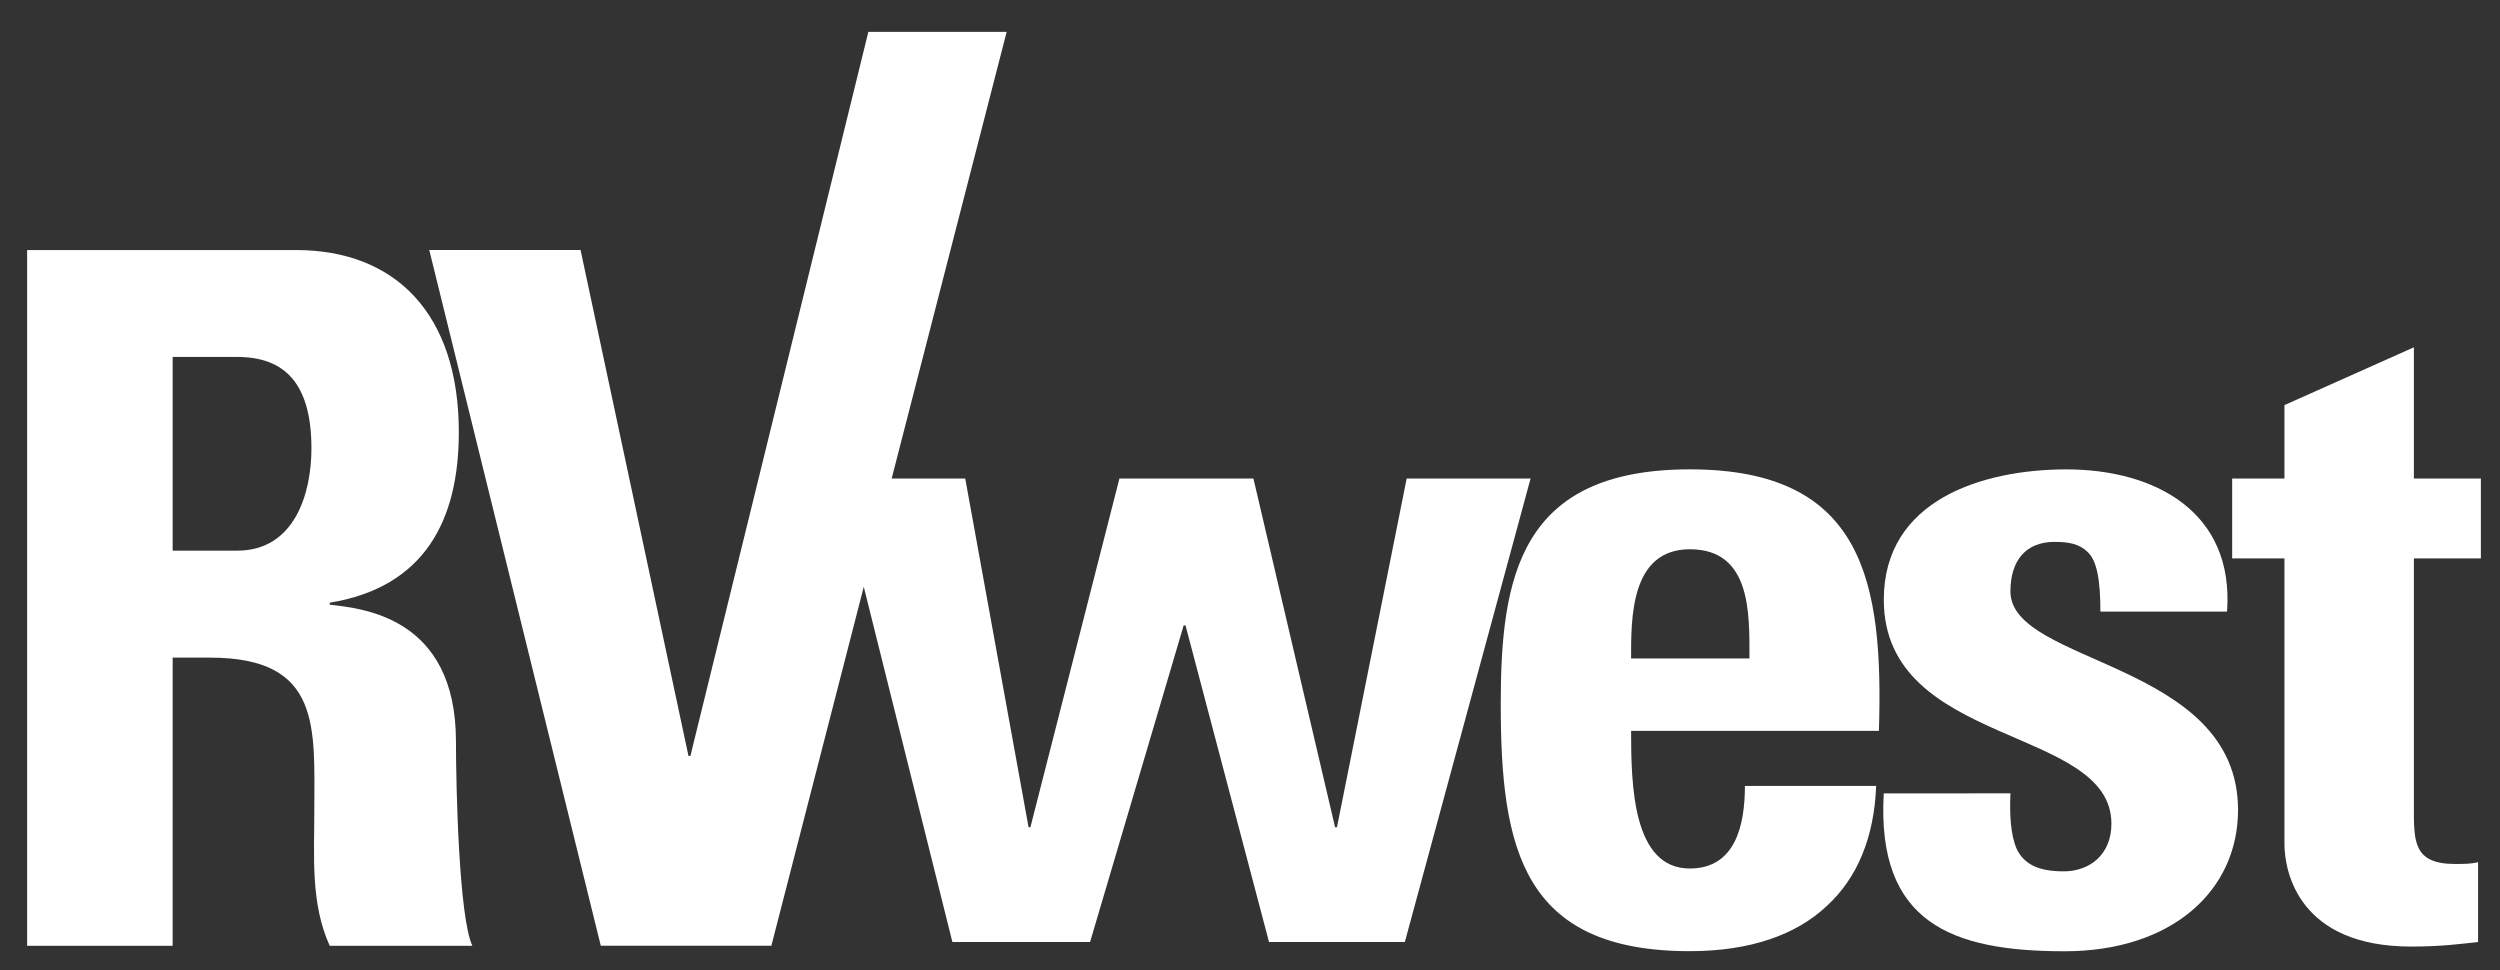
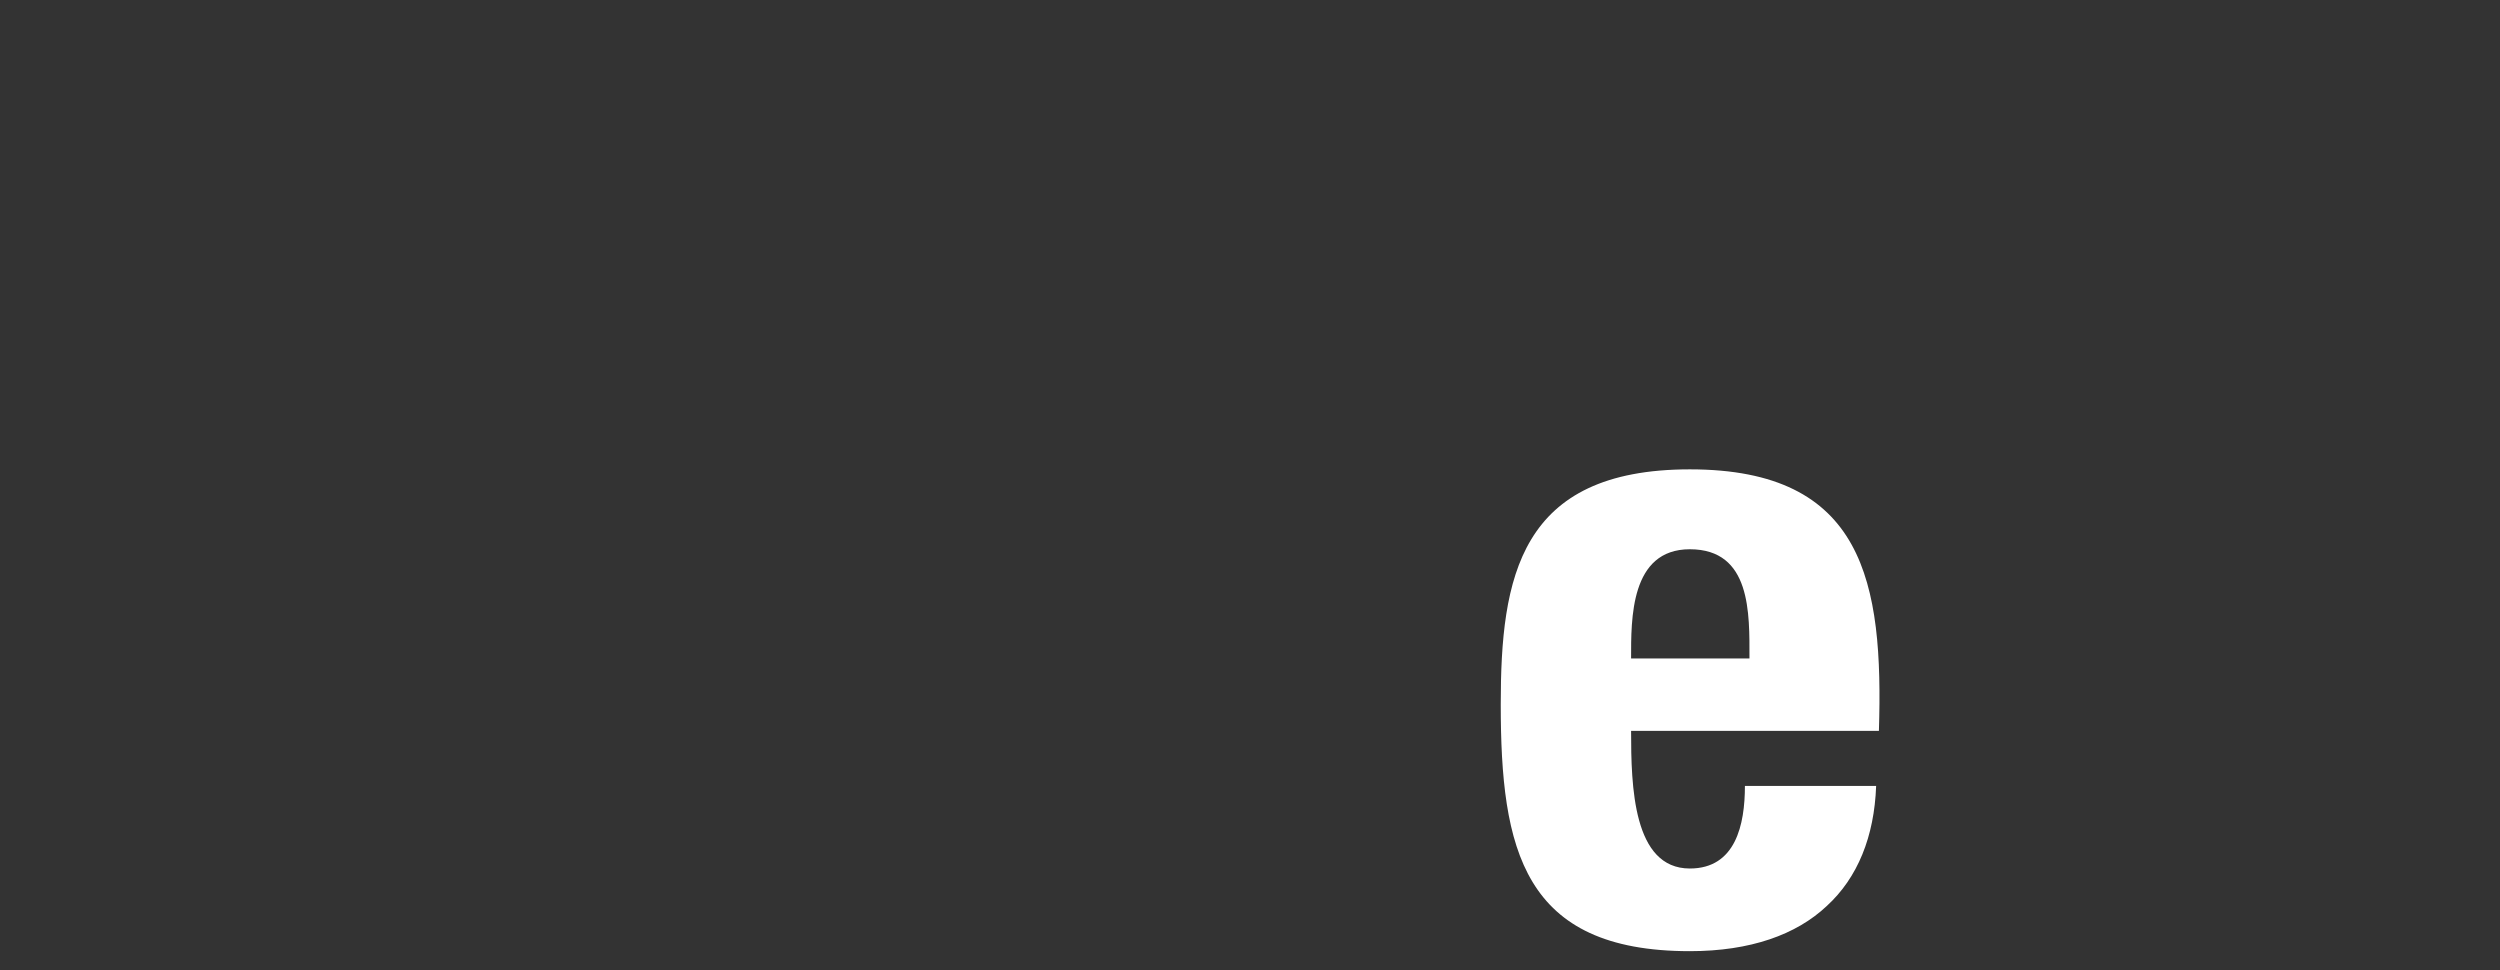
<svg xmlns="http://www.w3.org/2000/svg" version="1.1" id="Layer_1" x="0px" y="0px" width="130.75px" height="50.75px" viewBox="0 0 130.75 50.75" enable-background="new 0 0 130.75 50.75" xml:space="preserve">
  <rect x="0" y="0" width="130.75" height="50.75" fill="#333333" stroke="none" />
  <g id="Layer_1_copy_2">
    <g>
      <path fill="#FFFFFF" d="M85.306,34.437c0-2.062-0.047-5.711,3.072-5.711c3.217,0,3.119,3.357,3.119,5.711H85.306z M98.267,38.228    c0.24-7.775-0.77-13.681-9.889-13.681c-8.928,0-9.889,5.664-9.889,12.287c0,7.584,1.152,12.912,9.889,12.912    c3.168,0,5.568-0.863,7.152-2.353c1.631-1.487,2.496-3.647,2.592-6.289h-6.863c0,2.019-0.479,4.319-2.881,4.319    c-2.977,0-3.072-4.319-3.072-7.198h12.961V38.228z" />
-       <path fill="#FFFFFF" d="M105.146,41.492c-0.047,1.104,0,2.159,0.336,2.928c0.386,0.769,1.104,1.152,2.449,1.152    c1.344,0,2.496-0.863,2.496-2.496c0-5.138-11.904-3.984-11.904-11.712c0-5.231,5.185-6.815,9.552-6.815    c4.608,0,8.785,2.207,8.399,7.439h-6.623c0-1.681-0.192-2.688-0.672-3.12c-0.434-0.434-1.01-0.528-1.729-0.528    c-1.488,0-2.305,0.961-2.305,2.593c0,3.84,11.904,3.647,11.904,11.424c0,4.226-3.457,7.394-9.072,7.394    c-5.904,0-9.84-1.487-9.457-8.256L105.146,41.492L105.146,41.492z" />
-       <path fill="#FFFFFF" d="M116.742,25.027h2.735v-3.84l6.769-3.023v6.863h3.504v4.177h-3.504v12.96c0,1.824-0.049,3.022,2.16,3.022    c0.433,0,0.862,0,1.198-0.097v4.177c-0.911,0.098-1.871,0.239-3.504,0.239c-5.854,0-6.623-3.887-6.623-5.375V29.204h-2.735V25.027    L116.742,25.027z" />
-       <path fill="#FFFFFF" d="M43.762,25.027h6.72l3.312,18.239h0.096l4.656-18.239h7.008l4.271,18.239h0.098l3.646-18.239h6.48    l-6.576,24.239h-7.104l-4.367-16.558h-0.096l-4.896,16.56h-7.2L43.762,25.027z" />
    </g>
  </g>
  <g id="Layer_1_copy">
-     <path fill="#FFFFFF" d="M9.03,18.668h3.377c2.419,0,3.881,1.311,3.881,4.788c0,2.319-0.857,5.343-3.881,5.343H9.03V18.668z    M9.03,34.394h1.965c5.847,0,5.444,3.681,5.444,8.015c0,2.368-0.202,4.839,0.806,7.057h7.459   c-0.706-1.512-0.857-8.366-0.857-10.686c0-6.552-4.939-6.955-6.603-7.156v-0.103c4.939-0.807,6.753-4.282,6.753-8.919   c0-6.199-3.326-9.525-8.518-9.525H1.419v36.389h7.61L9.03,34.394L9.03,34.394z" />
-     <polygon fill="#FFFFFF" points="45.415,1.666 36.108,39.534 36.007,39.534 30.363,13.074 22.45,13.074 31.421,49.463    40.342,49.463 52.649,1.666  " />
-   </g>
+     </g>
</svg>